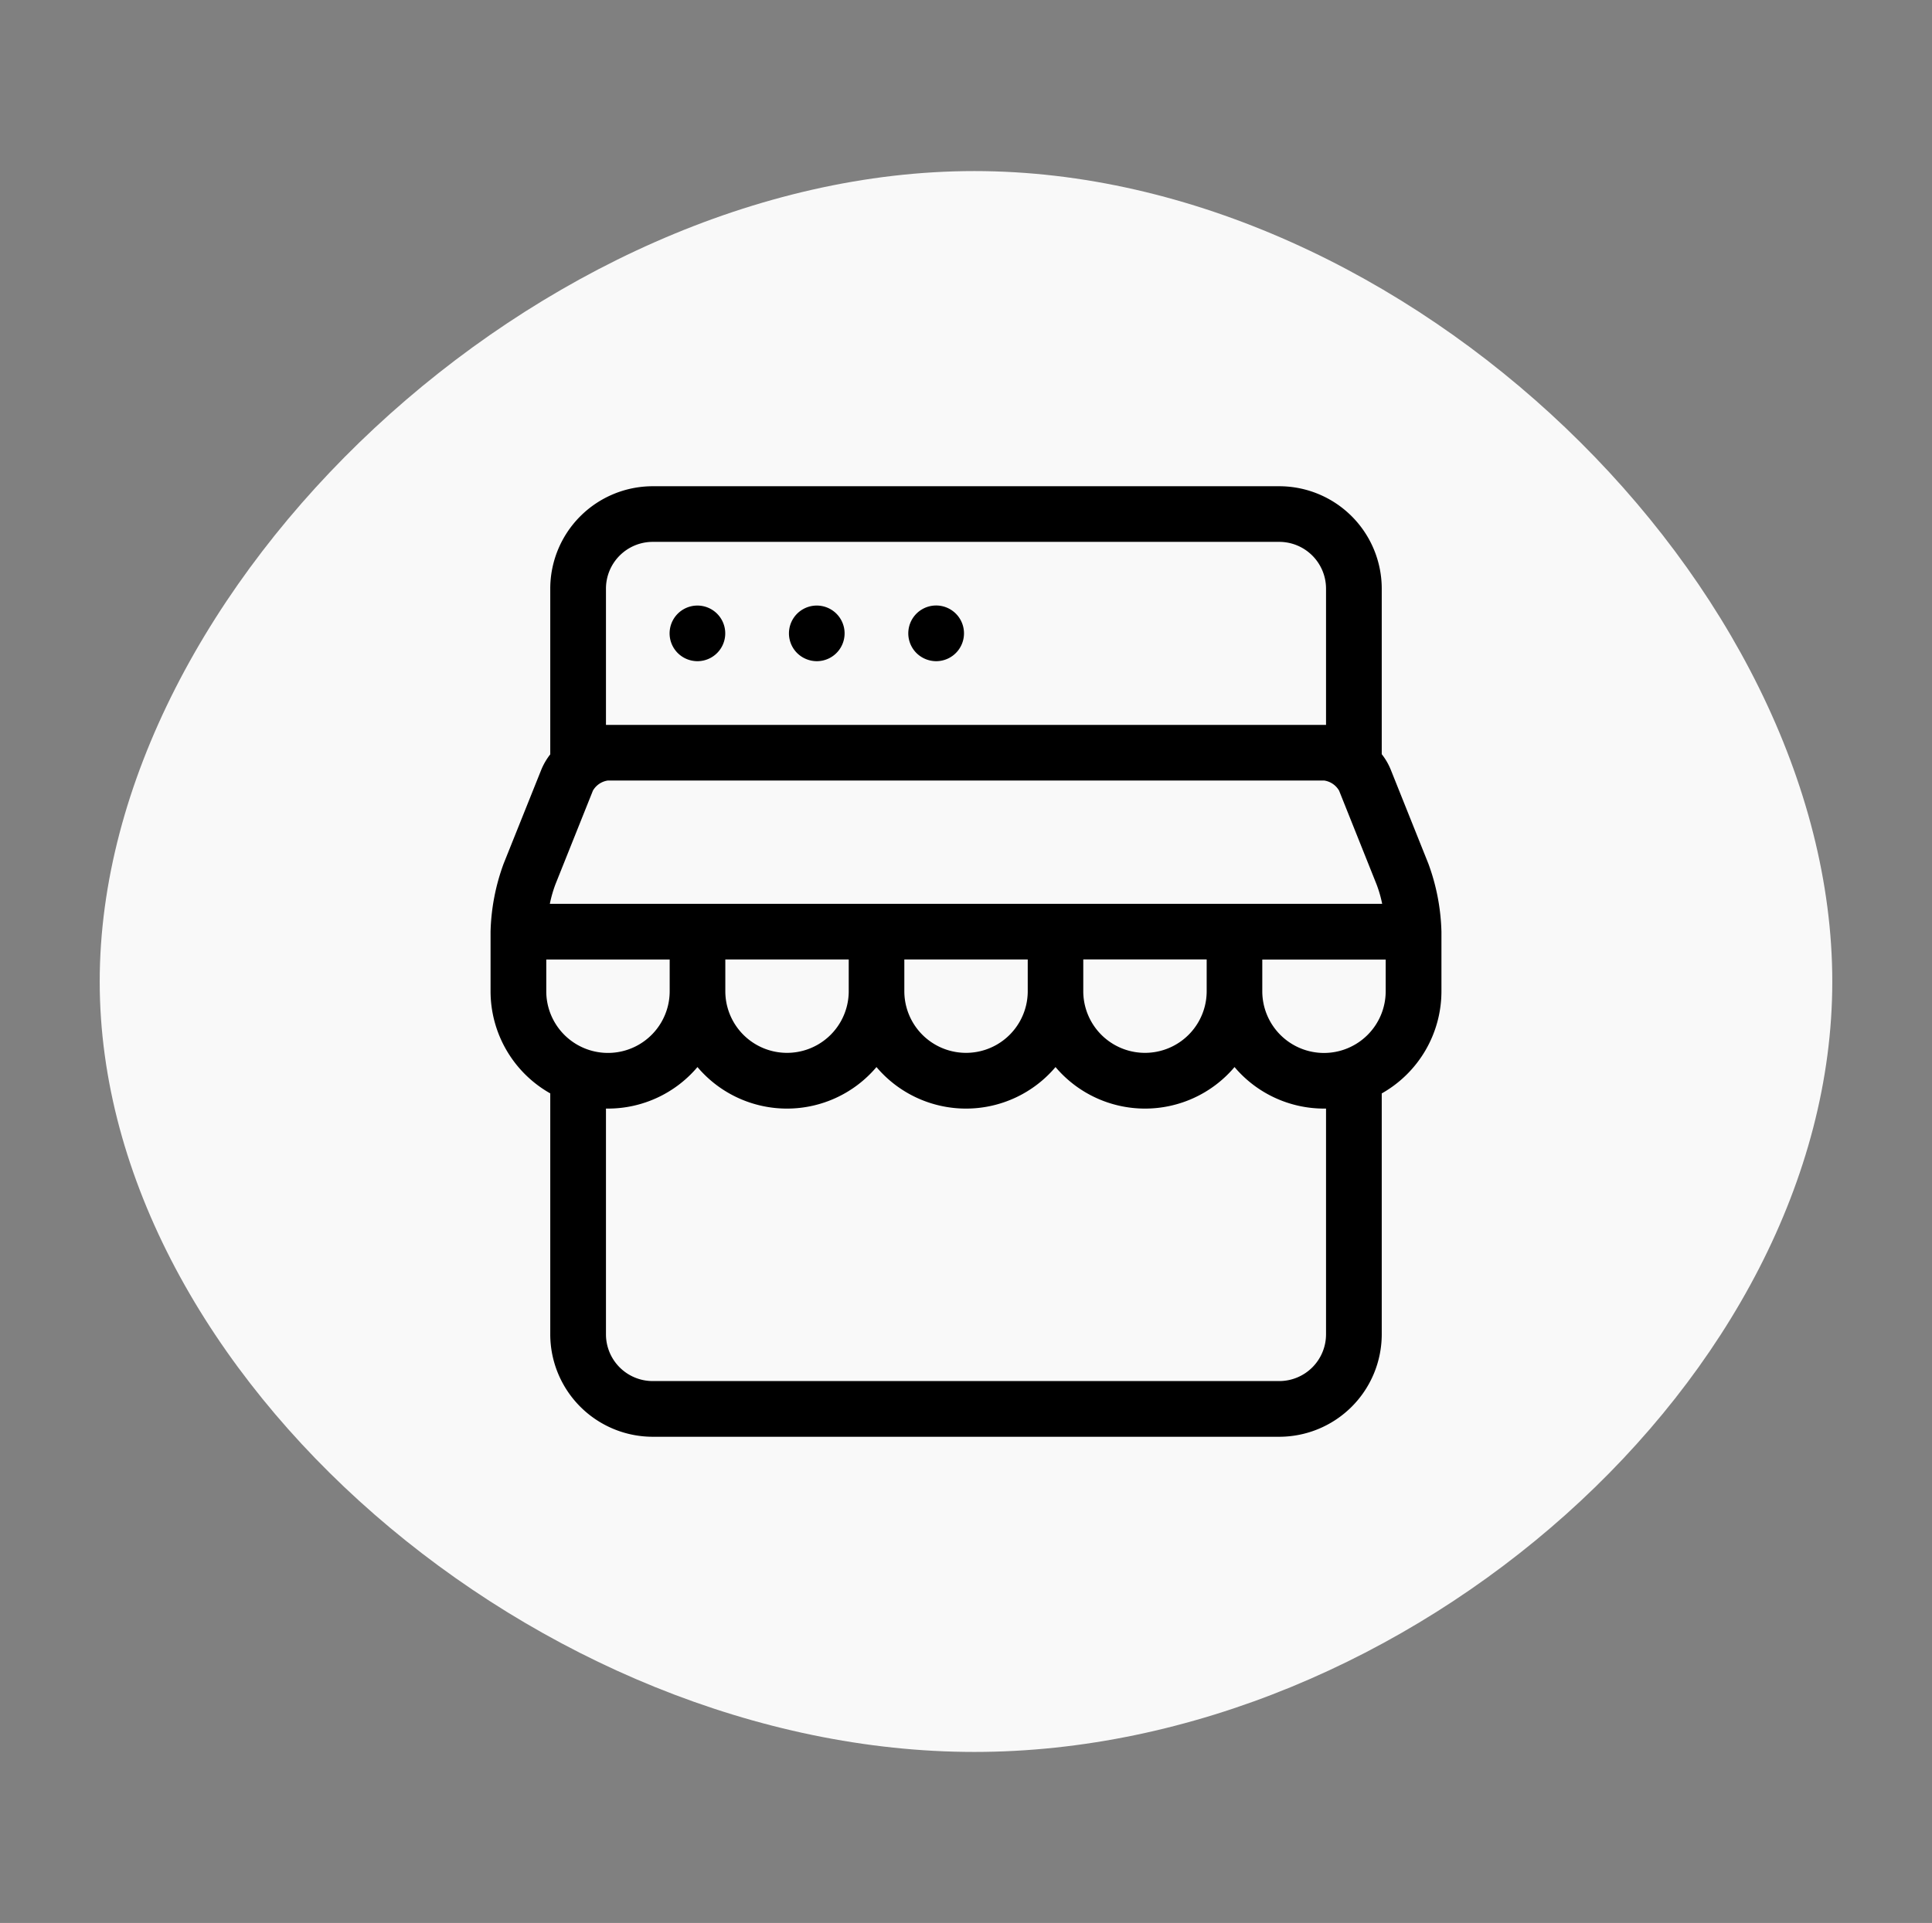
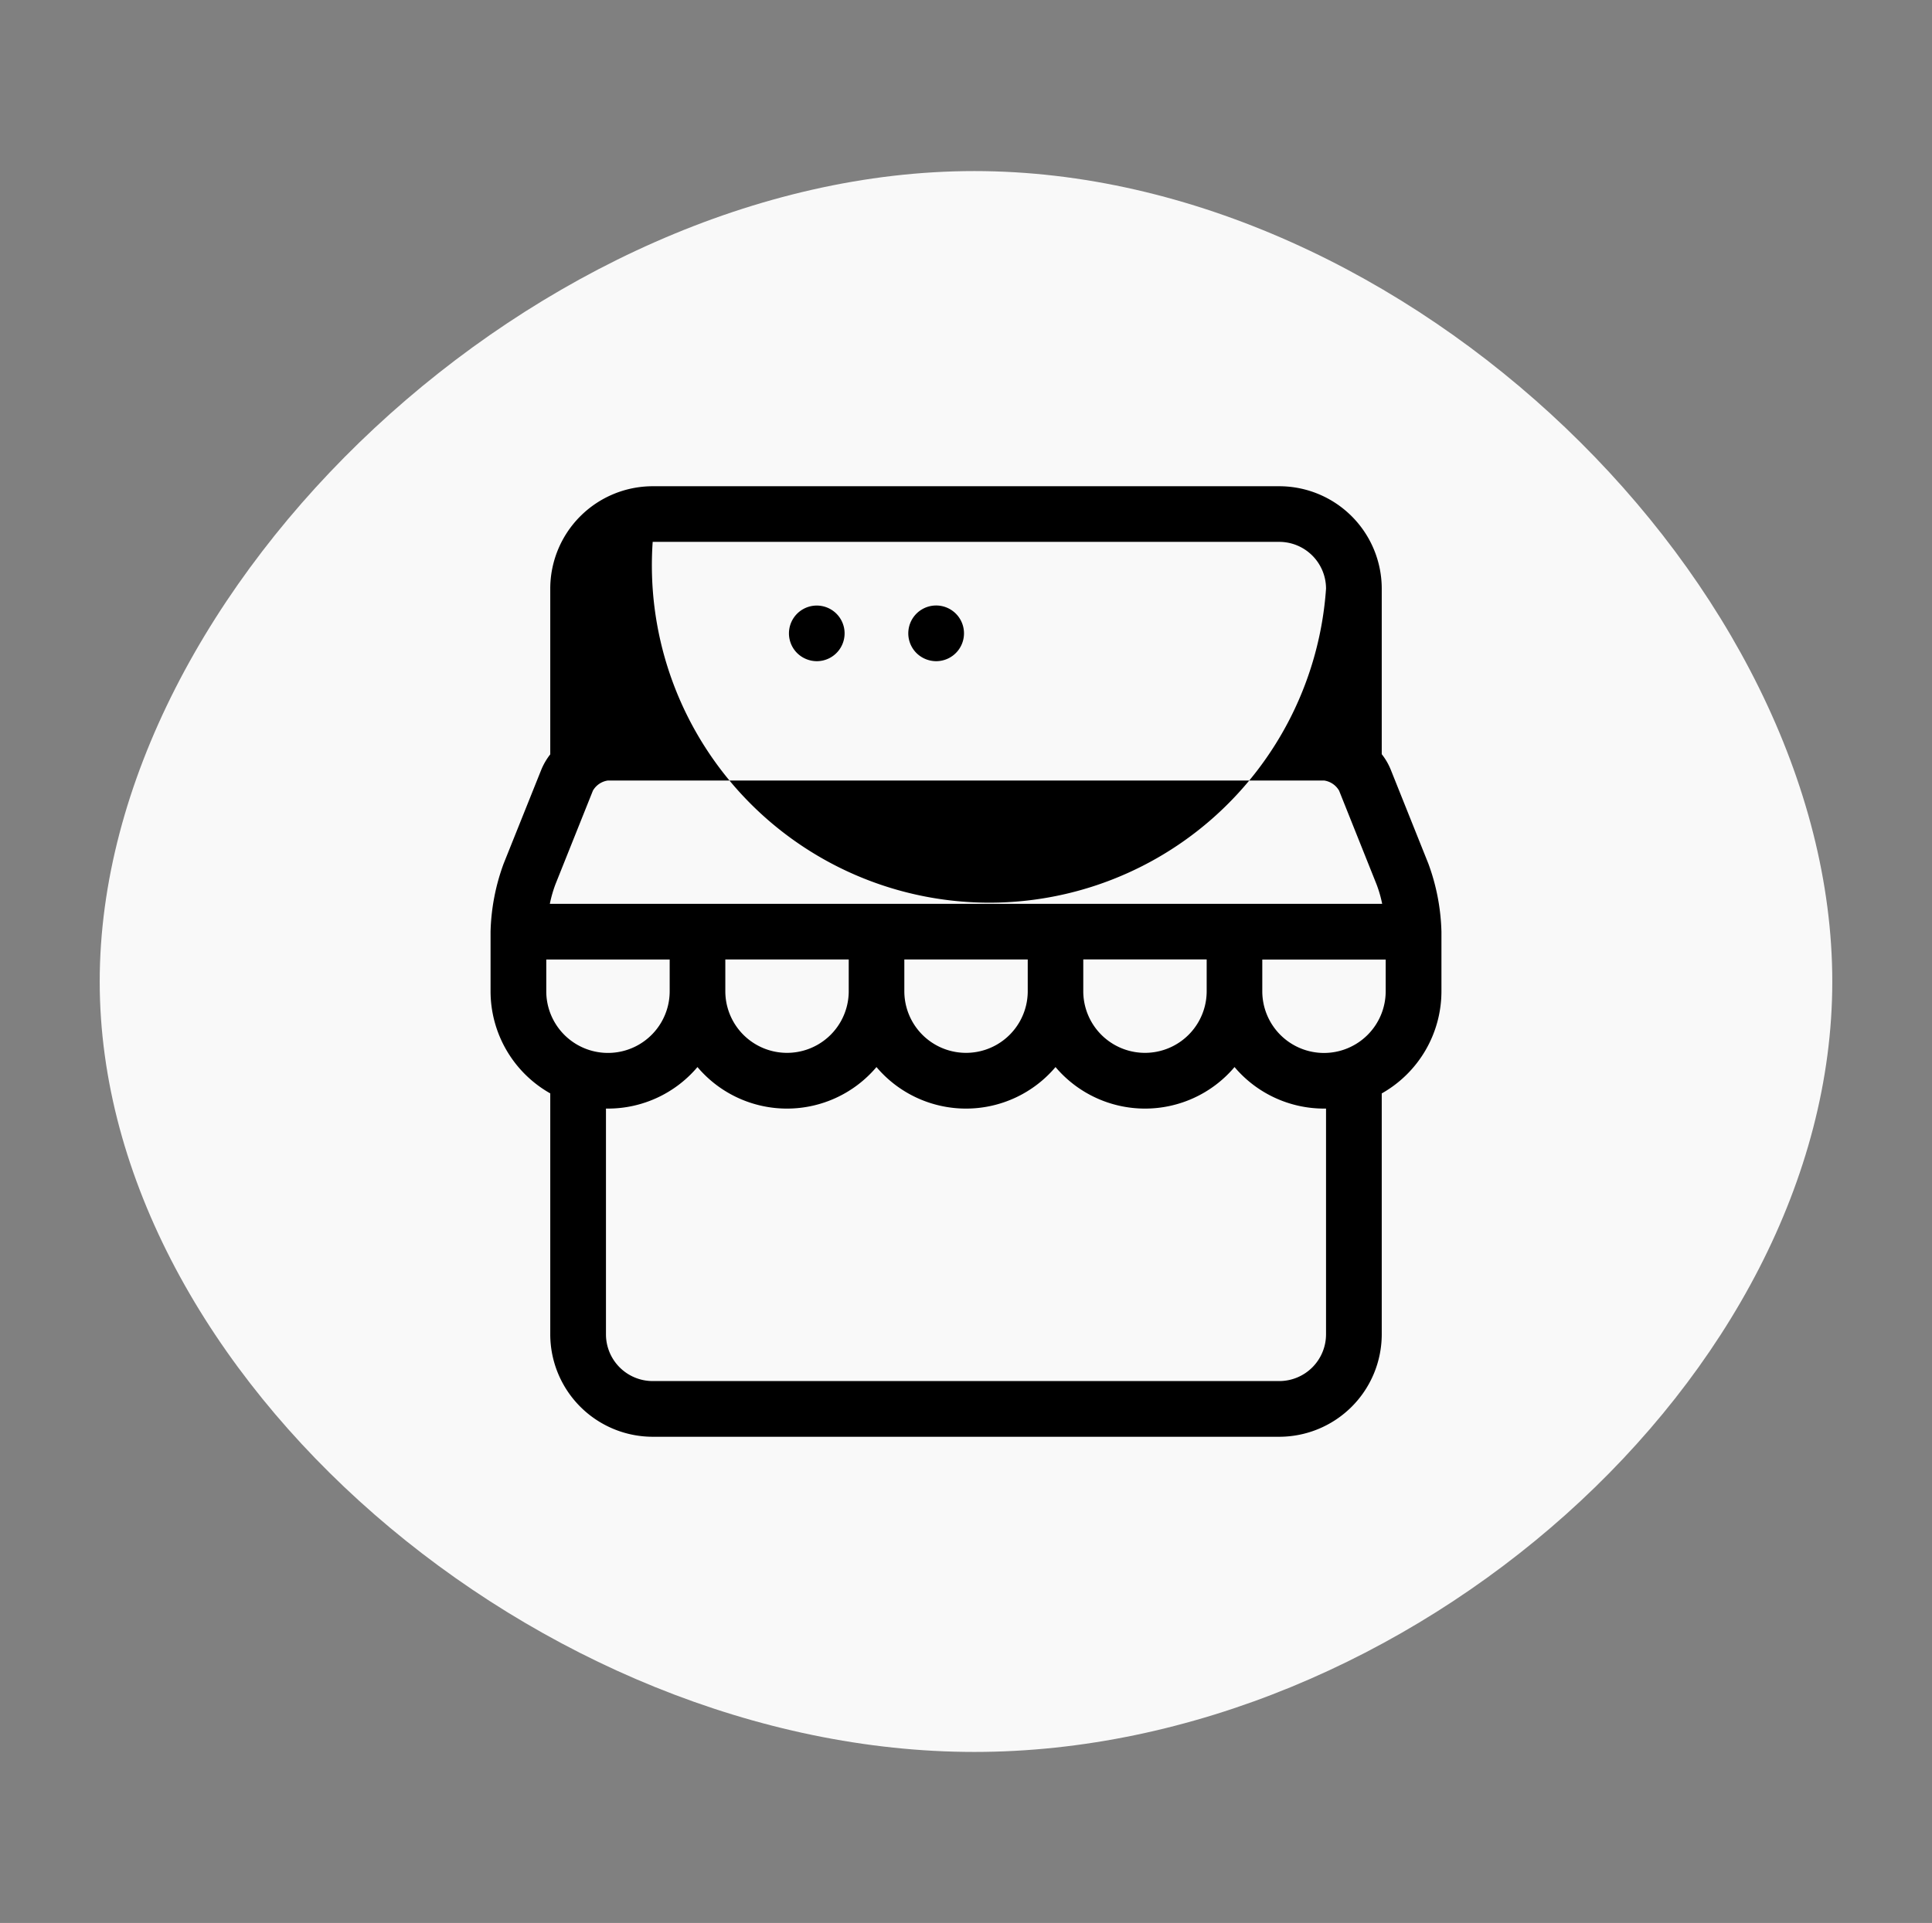
<svg xmlns="http://www.w3.org/2000/svg" id="Ebene_1" data-name="Ebene 1" viewBox="0 0 547.94 545.52">
  <rect x="0" y="0" width="547.94" height="545.52" fill="#808080" stroke="none" />
  <defs>
    <style>.cls-1{fill:#f9f9f9;}</style>
  </defs>
  <path class="cls-1" d="M28.28,278.47c0-112.22,125.21-229.94,248.05-229.94S519.66,166.25,519.66,278.47C519.66,390.29,399.17,497,276.33,497S28.28,390.29,28.28,278.47Z" />
-   <path d="M405.1,245l-10.64-26.59a18.11,18.11,0,0,0-2.58-4.46V167a29.08,29.08,0,0,0-29.06-29.06H185.11A29.08,29.08,0,0,0,156.06,167v47a18.43,18.43,0,0,0-2.58,4.45L142.84,245a60.06,60.06,0,0,0-3.71,19.26v16.92a33.29,33.29,0,0,0,16.93,29v68.35a29.09,29.09,0,0,0,29.05,29.06H362.82a29.09,29.09,0,0,0,29.06-29.06V310.19a33.29,33.29,0,0,0,16.93-29V264.3A60.12,60.12,0,0,0,405.1,245Zm-62.87,36.18a17.49,17.49,0,1,1-35,0v-9h35Zm-136.52-9h35v9a17.49,17.49,0,1,1-35,0Zm50.77,0h35v9a17.49,17.49,0,1,1-35,0ZM155.94,256.4a36.79,36.79,0,0,1,1.57-5.49l10.64-26.6a5.85,5.85,0,0,1,4.27-2.89h203.1a5.86,5.86,0,0,1,4.27,2.89l10.63,26.6A34.54,34.54,0,0,1,392,256.4Zm29.17-102.68H362.82A13.28,13.28,0,0,1,376.08,167v38.65H171.86V167A13.27,13.27,0,0,1,185.11,153.72ZM154.93,272.2h35v9a17.49,17.49,0,0,1-35,0ZM376.08,378.54a13.27,13.27,0,0,1-13.26,13.25H185.11a13.26,13.26,0,0,1-13.25-13.25V314.49l.56,0a33.24,33.24,0,0,0,25.39-11.78,33.24,33.24,0,0,0,50.77,0,33.25,33.25,0,0,0,50.78,0,33.24,33.24,0,0,0,50.77,0,33.23,33.23,0,0,0,25.39,11.78l.56,0v64.05Zm-.56-79.83A17.51,17.51,0,0,1,358,281.22v-9h35v9A17.51,17.51,0,0,1,375.52,298.71Z" />
-   <path d="M197.81,187.57a7.89,7.89,0,1,0-5.59-2.31A7.94,7.94,0,0,0,197.81,187.57Z" />
+   <path d="M405.1,245l-10.64-26.59a18.11,18.11,0,0,0-2.58-4.46V167a29.08,29.08,0,0,0-29.06-29.06H185.11A29.08,29.08,0,0,0,156.06,167v47a18.43,18.43,0,0,0-2.58,4.45L142.84,245a60.06,60.06,0,0,0-3.71,19.26v16.92a33.29,33.29,0,0,0,16.93,29v68.35a29.09,29.09,0,0,0,29.05,29.06H362.82a29.09,29.09,0,0,0,29.06-29.06V310.19a33.29,33.29,0,0,0,16.93-29V264.3A60.12,60.12,0,0,0,405.1,245Zm-62.87,36.18a17.49,17.49,0,1,1-35,0v-9h35Zm-136.52-9h35v9a17.49,17.49,0,1,1-35,0Zm50.77,0h35v9a17.49,17.49,0,1,1-35,0ZM155.94,256.4a36.79,36.79,0,0,1,1.57-5.49l10.64-26.6a5.85,5.85,0,0,1,4.27-2.89h203.1a5.86,5.86,0,0,1,4.27,2.89l10.63,26.6A34.54,34.54,0,0,1,392,256.4Zm29.17-102.68H362.82A13.28,13.28,0,0,1,376.08,167v38.65V167A13.27,13.27,0,0,1,185.11,153.72ZM154.93,272.2h35v9a17.49,17.49,0,0,1-35,0ZM376.08,378.54a13.27,13.27,0,0,1-13.26,13.25H185.11a13.26,13.26,0,0,1-13.25-13.25V314.49l.56,0a33.24,33.24,0,0,0,25.39-11.78,33.24,33.24,0,0,0,50.77,0,33.25,33.25,0,0,0,50.78,0,33.24,33.24,0,0,0,50.77,0,33.23,33.23,0,0,0,25.39,11.78l.56,0v64.05Zm-.56-79.83A17.51,17.51,0,0,1,358,281.22v-9h35v9A17.51,17.51,0,0,1,375.52,298.71Z" />
  <path d="M265.5,187.57a7.9,7.9,0,1,0-5.58-2.31A8,8,0,0,0,265.5,187.57Z" />
  <path d="M231.66,187.57a7.89,7.89,0,1,0-5.59-2.31A8,8,0,0,0,231.66,187.57Z" />
</svg>